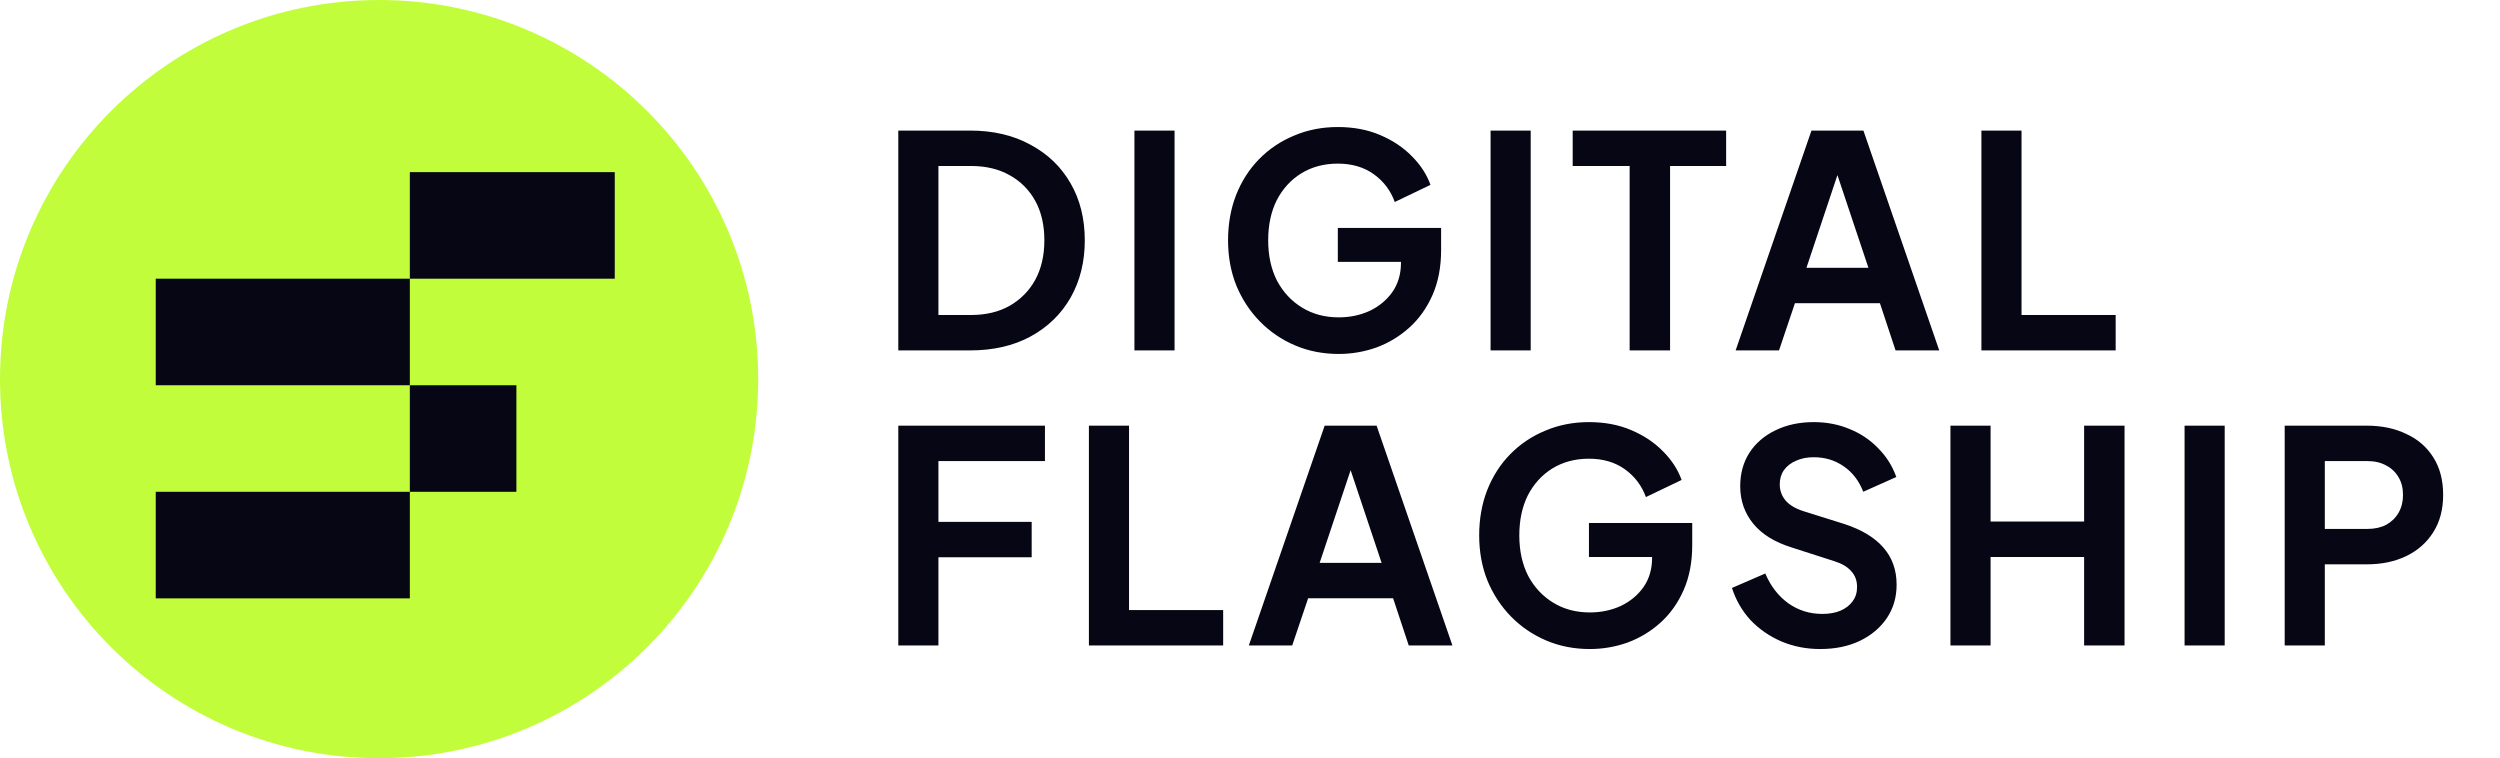
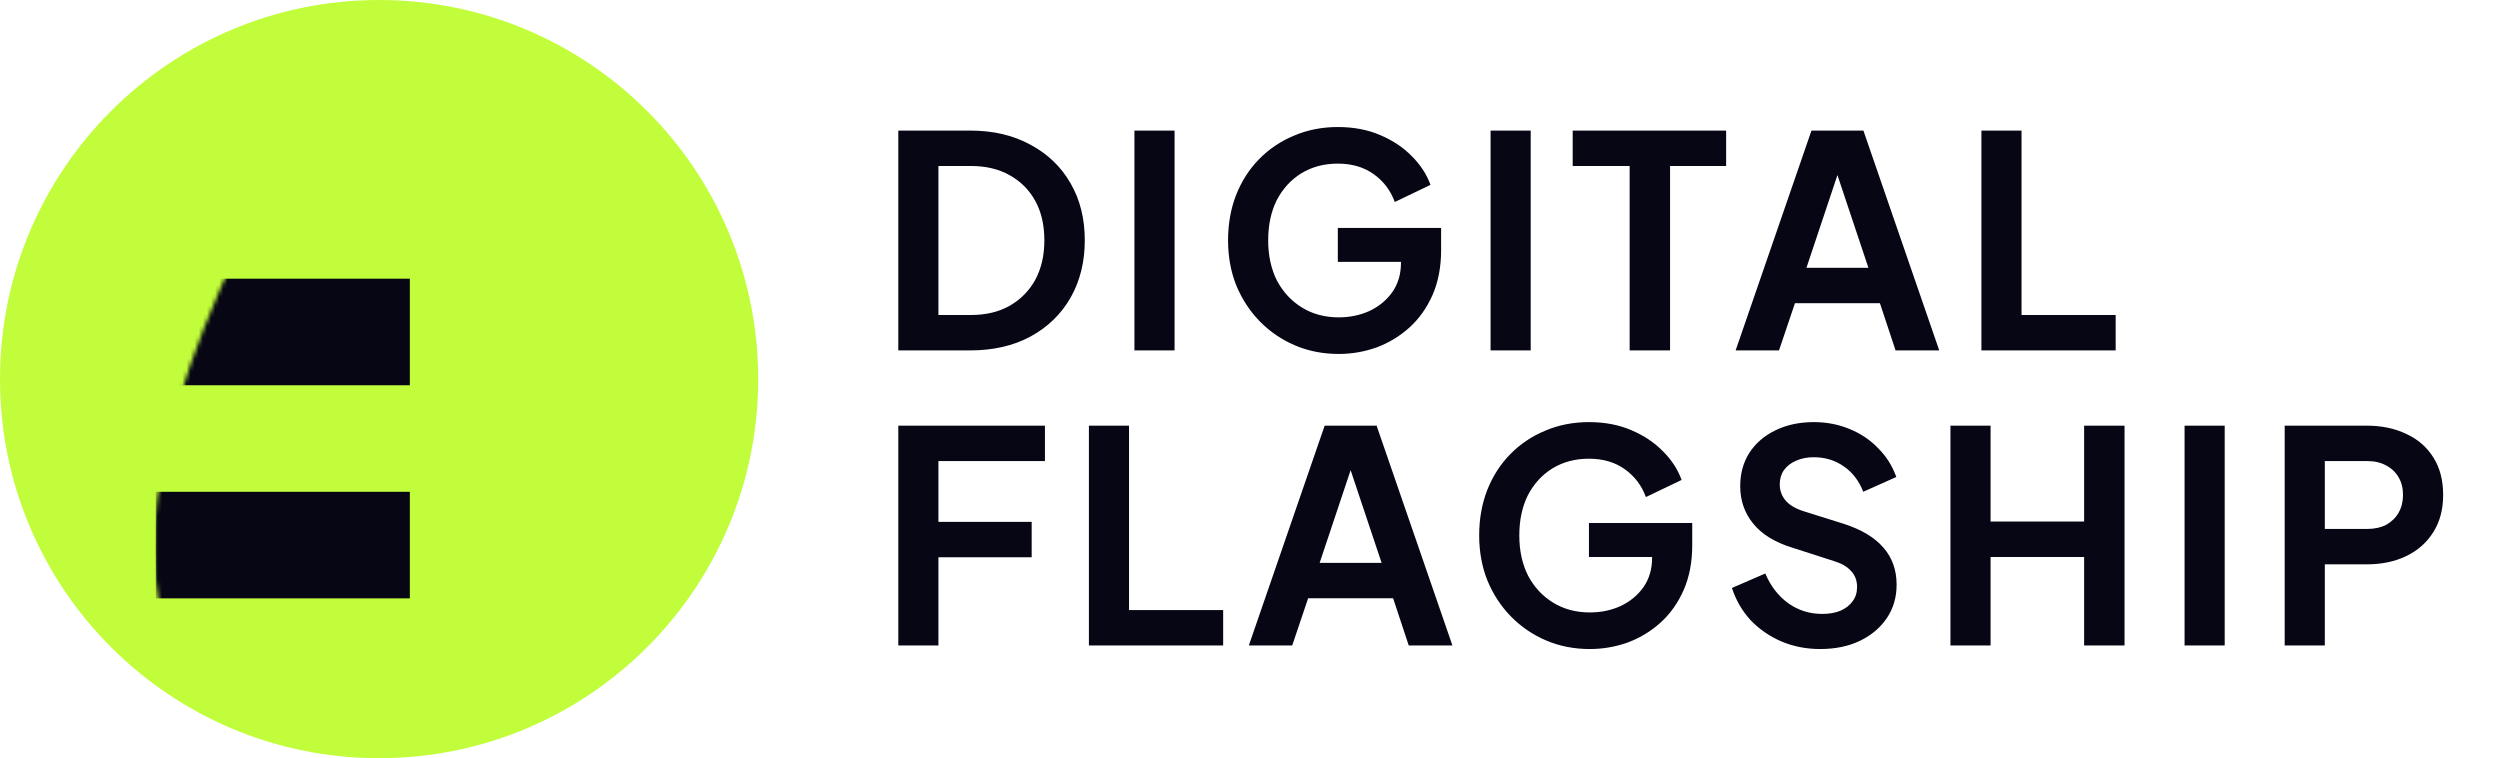
<svg xmlns="http://www.w3.org/2000/svg" width="610" height="185" viewBox="0 0 610 185" fill="none">
  <path d="M92.5 185C143.586 185 185 143.586 185 92.5C185 41.414 143.586 0 92.5 0C41.414 0 0 41.414 0 92.5C0 143.586 41.414 185 92.5 185Z" fill="#C1FD3A" />
  <mask id="mask0_232_6" style="mask-type:alpha" maskUnits="userSpaceOnUse" x="0" y="0" width="185" height="185">
-     <path d="M92.5 185C143.586 185 185 143.586 185 92.5C185 41.414 143.586 0 92.5 0C41.414 0 0 41.414 0 92.5C0 143.586 41.414 185 92.5 185Z" fill="#C1FD3A" />
+     <path d="M92.5 185C143.586 185 185 143.586 185 92.5C185 41.414 143.586 0 92.5 0C0 143.586 41.414 185 92.5 185Z" fill="#C1FD3A" />
  </mask>
  <g mask="url(#mask0_232_6)">
    <rect x="38" y="68" width="62" height="26" fill="#060615" />
    <rect x="38" y="120" width="62" height="26" fill="#060615" />
-     <rect x="100" y="94" width="26" height="26" fill="#060615" />
-     <rect x="100" y="42" width="50" height="26" fill="#060615" />
  </g>
  <path d="M219.184 85.5V31.86H236.68C242.344 31.86 247.264 33.012 251.44 35.316C255.664 37.572 258.928 40.716 261.232 44.748C263.536 48.732 264.688 53.364 264.688 58.644C264.688 63.876 263.536 68.532 261.232 72.612C258.928 76.644 255.664 79.812 251.44 82.116C247.264 84.372 242.344 85.5 236.68 85.5H219.184ZM228.976 76.86H236.896C240.544 76.86 243.688 76.116 246.328 74.628C249.016 73.092 251.104 70.98 252.592 68.292C254.08 65.556 254.824 62.34 254.824 58.644C254.824 54.9 254.08 51.684 252.592 48.996C251.104 46.308 249.016 44.22 246.328 42.732C243.688 41.244 240.544 40.5 236.896 40.5H228.976V76.86ZM276.801 85.5V31.86H286.593V85.5H276.801ZM326.646 86.364C322.806 86.364 319.254 85.668 315.99 84.276C312.726 82.884 309.87 80.94 307.422 78.444C304.974 75.948 303.054 73.02 301.662 69.66C300.318 66.3 299.646 62.628 299.646 58.644C299.646 54.66 300.294 50.988 301.59 47.628C302.934 44.22 304.806 41.292 307.206 38.844C309.654 36.348 312.51 34.428 315.774 33.084C319.038 31.692 322.59 30.996 326.43 30.996C330.27 30.996 333.702 31.644 336.726 32.94C339.798 34.236 342.39 35.964 344.502 38.124C346.614 40.236 348.126 42.564 349.038 45.108L340.326 49.284C339.318 46.5 337.614 44.244 335.214 42.516C332.814 40.788 329.886 39.924 326.43 39.924C323.07 39.924 320.094 40.716 317.502 42.3C314.958 43.884 312.966 46.068 311.526 48.852C310.134 51.636 309.438 54.9 309.438 58.644C309.438 62.388 310.158 65.676 311.598 68.508C313.086 71.292 315.126 73.476 317.718 75.06C320.31 76.644 323.286 77.436 326.646 77.436C329.382 77.436 331.902 76.908 334.206 75.852C336.51 74.748 338.358 73.212 339.75 71.244C341.142 69.228 341.838 66.852 341.838 64.116V60.012L346.302 63.9H326.43V55.62H351.63V61.02C351.63 65.148 350.934 68.796 349.542 71.964C348.15 75.132 346.254 77.796 343.854 79.956C341.502 82.068 338.838 83.676 335.862 84.78C332.886 85.836 329.814 86.364 326.646 86.364ZM363.699 85.5V31.86H373.491V85.5H363.699ZM397.632 85.5V40.5H383.736V31.86H421.176V40.5H407.496V85.5H397.632ZM423.494 85.5L441.998 31.86H454.67L473.174 85.5H462.518L458.702 73.98H437.966L434.078 85.5H423.494ZM440.774 65.34H455.894L446.966 38.628H449.702L440.774 65.34ZM483.463 85.5V31.86H493.255V76.86H516.223V85.5H483.463ZM219.184 157.5V103.86H254.968V112.5H228.976V127.332H251.728V135.972H228.976V157.5H219.184ZM265.692 157.5V103.86H275.484V148.86H298.452V157.5H265.692ZM304.713 157.5L323.217 103.86H335.889L354.393 157.5H343.737L339.921 145.98H319.185L315.297 157.5H304.713ZM321.993 137.34H337.113L328.185 110.628H330.921L321.993 137.34ZM387.919 158.364C384.079 158.364 380.527 157.668 377.263 156.276C373.999 154.884 371.143 152.94 368.695 150.444C366.247 147.948 364.327 145.02 362.935 141.66C361.591 138.3 360.919 134.628 360.919 130.644C360.919 126.66 361.567 122.988 362.863 119.628C364.207 116.22 366.079 113.292 368.479 110.844C370.927 108.348 373.783 106.428 377.047 105.084C380.311 103.692 383.863 102.996 387.703 102.996C391.543 102.996 394.975 103.644 397.999 104.94C401.071 106.236 403.663 107.964 405.775 110.124C407.887 112.236 409.399 114.564 410.311 117.108L401.599 121.284C400.591 118.5 398.887 116.244 396.487 114.516C394.087 112.788 391.159 111.924 387.703 111.924C384.343 111.924 381.367 112.716 378.775 114.3C376.231 115.884 374.239 118.068 372.799 120.852C371.407 123.636 370.711 126.9 370.711 130.644C370.711 134.388 371.431 137.676 372.871 140.508C374.359 143.292 376.399 145.476 378.991 147.06C381.583 148.644 384.559 149.436 387.919 149.436C390.655 149.436 393.175 148.908 395.479 147.852C397.783 146.748 399.631 145.212 401.023 143.244C402.415 141.228 403.111 138.852 403.111 136.116V132.012L407.575 135.9H387.703V127.62H412.903V133.02C412.903 137.148 412.207 140.796 410.815 143.964C409.423 147.132 407.527 149.796 405.127 151.956C402.775 154.068 400.111 155.676 397.135 156.78C394.159 157.836 391.087 158.364 387.919 158.364ZM444.124 158.364C440.716 158.364 437.548 157.74 434.62 156.492C431.74 155.244 429.244 153.516 427.132 151.308C425.068 149.052 423.556 146.436 422.596 143.46L430.732 139.932C432.028 143.004 433.9 145.428 436.348 147.204C438.796 148.932 441.556 149.796 444.628 149.796C446.356 149.796 447.844 149.532 449.092 149.004C450.388 148.428 451.372 147.66 452.044 146.7C452.764 145.74 453.124 144.588 453.124 143.244C453.124 141.66 452.644 140.364 451.684 139.356C450.772 138.3 449.38 137.484 447.508 136.908L437.212 133.596C433.036 132.3 429.892 130.356 427.78 127.764C425.668 125.172 424.612 122.124 424.612 118.62C424.612 115.548 425.356 112.836 426.844 110.484C428.38 108.132 430.492 106.308 433.18 105.012C435.916 103.668 439.036 102.996 442.54 102.996C445.756 102.996 448.708 103.572 451.396 104.724C454.084 105.828 456.388 107.388 458.308 109.404C460.276 111.372 461.74 113.7 462.7 116.388L454.636 119.988C453.58 117.3 451.996 115.236 449.884 113.796C447.772 112.308 445.324 111.564 442.54 111.564C440.908 111.564 439.468 111.852 438.22 112.428C436.972 112.956 435.988 113.724 435.268 114.732C434.596 115.692 434.26 116.844 434.26 118.188C434.26 119.676 434.74 120.996 435.7 122.148C436.66 123.252 438.124 124.116 440.092 124.74L449.956 127.836C454.228 129.228 457.42 131.148 459.532 133.596C461.692 136.044 462.772 139.068 462.772 142.668C462.772 145.74 461.98 148.452 460.396 150.804C458.812 153.156 456.628 155.004 453.844 156.348C451.06 157.692 447.82 158.364 444.124 158.364ZM475.909 157.5V103.86H485.701V127.26H508.525V103.86H518.389V157.5H508.525V135.9H485.701V157.5H475.909ZM533.034 157.5V103.86H542.826V157.5H533.034ZM557.463 157.5V103.86H577.479C581.127 103.86 584.343 104.532 587.127 105.876C589.959 107.172 592.167 109.092 593.751 111.636C595.335 114.132 596.127 117.18 596.127 120.78C596.127 124.332 595.311 127.38 593.679 129.924C592.095 132.42 589.911 134.34 587.127 135.684C584.343 137.028 581.127 137.7 577.479 137.7H567.255V157.5H557.463ZM567.255 129.06H577.623C579.399 129.06 580.935 128.724 582.231 128.052C583.527 127.332 584.535 126.348 585.255 125.1C585.975 123.852 586.335 122.412 586.335 120.78C586.335 119.1 585.975 117.66 585.255 116.46C584.535 115.212 583.527 114.252 582.231 113.58C580.935 112.86 579.399 112.5 577.623 112.5H567.255V129.06Z" fill="#060615" />
</svg>